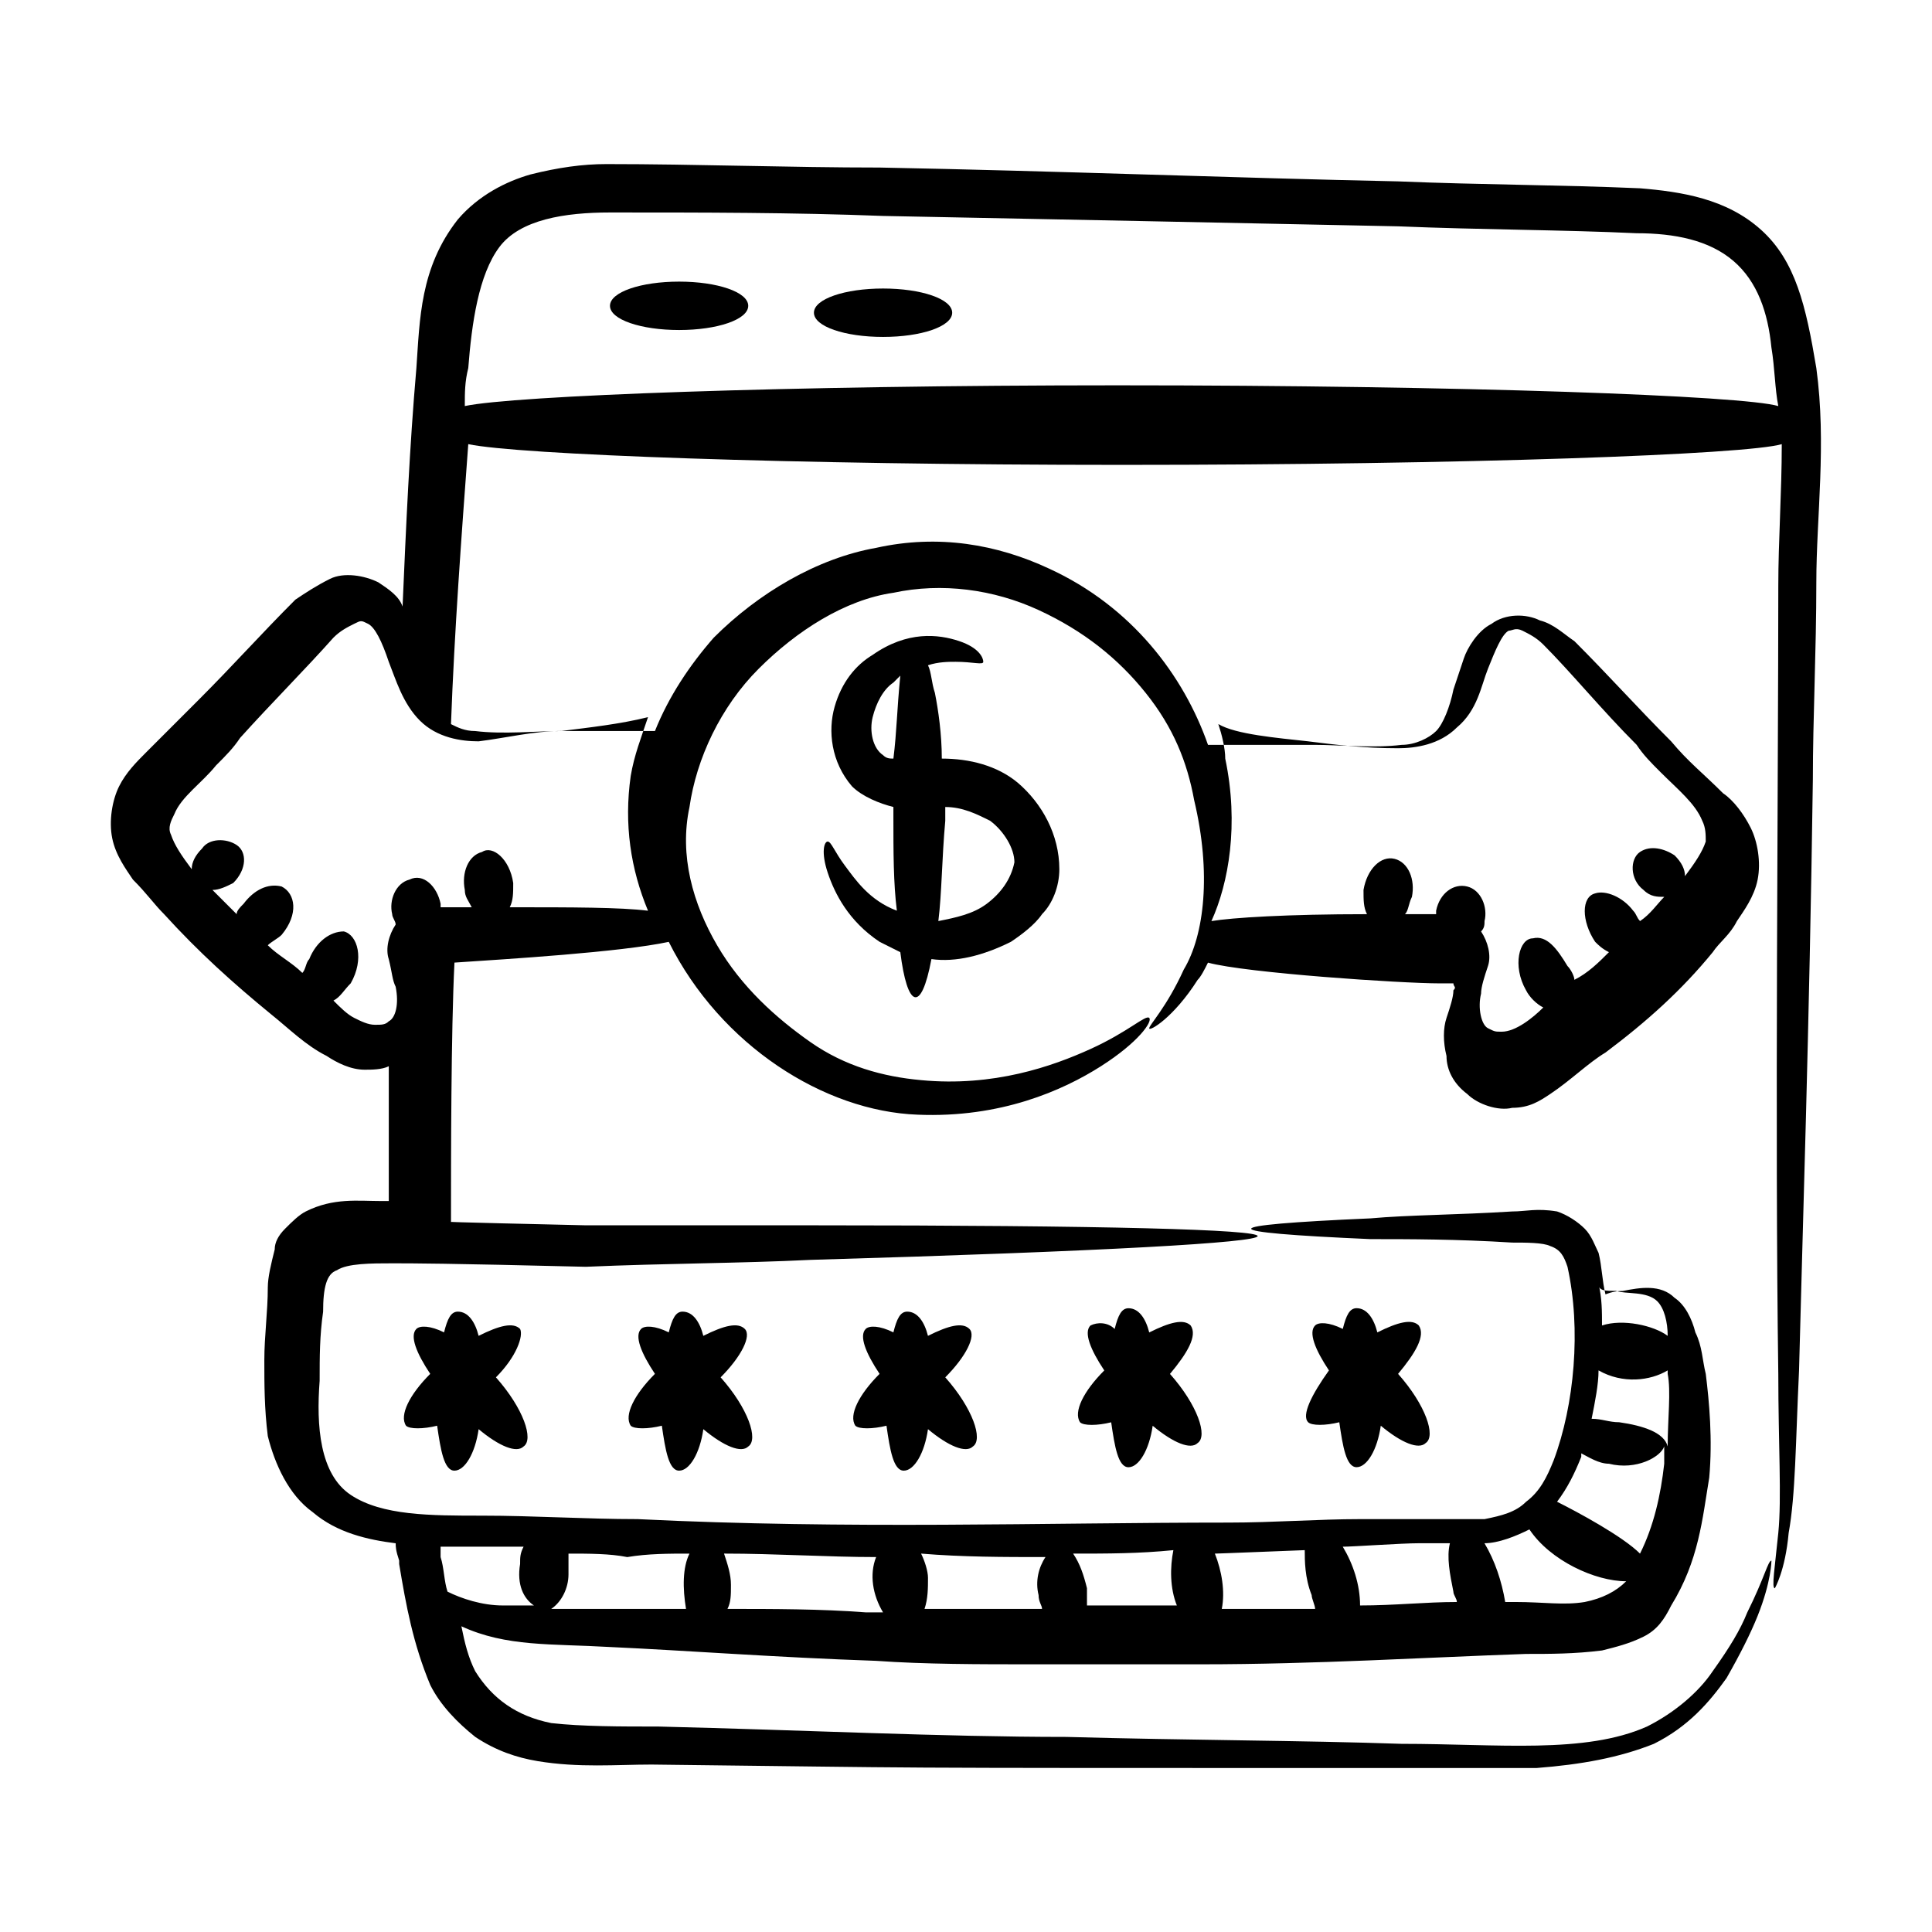
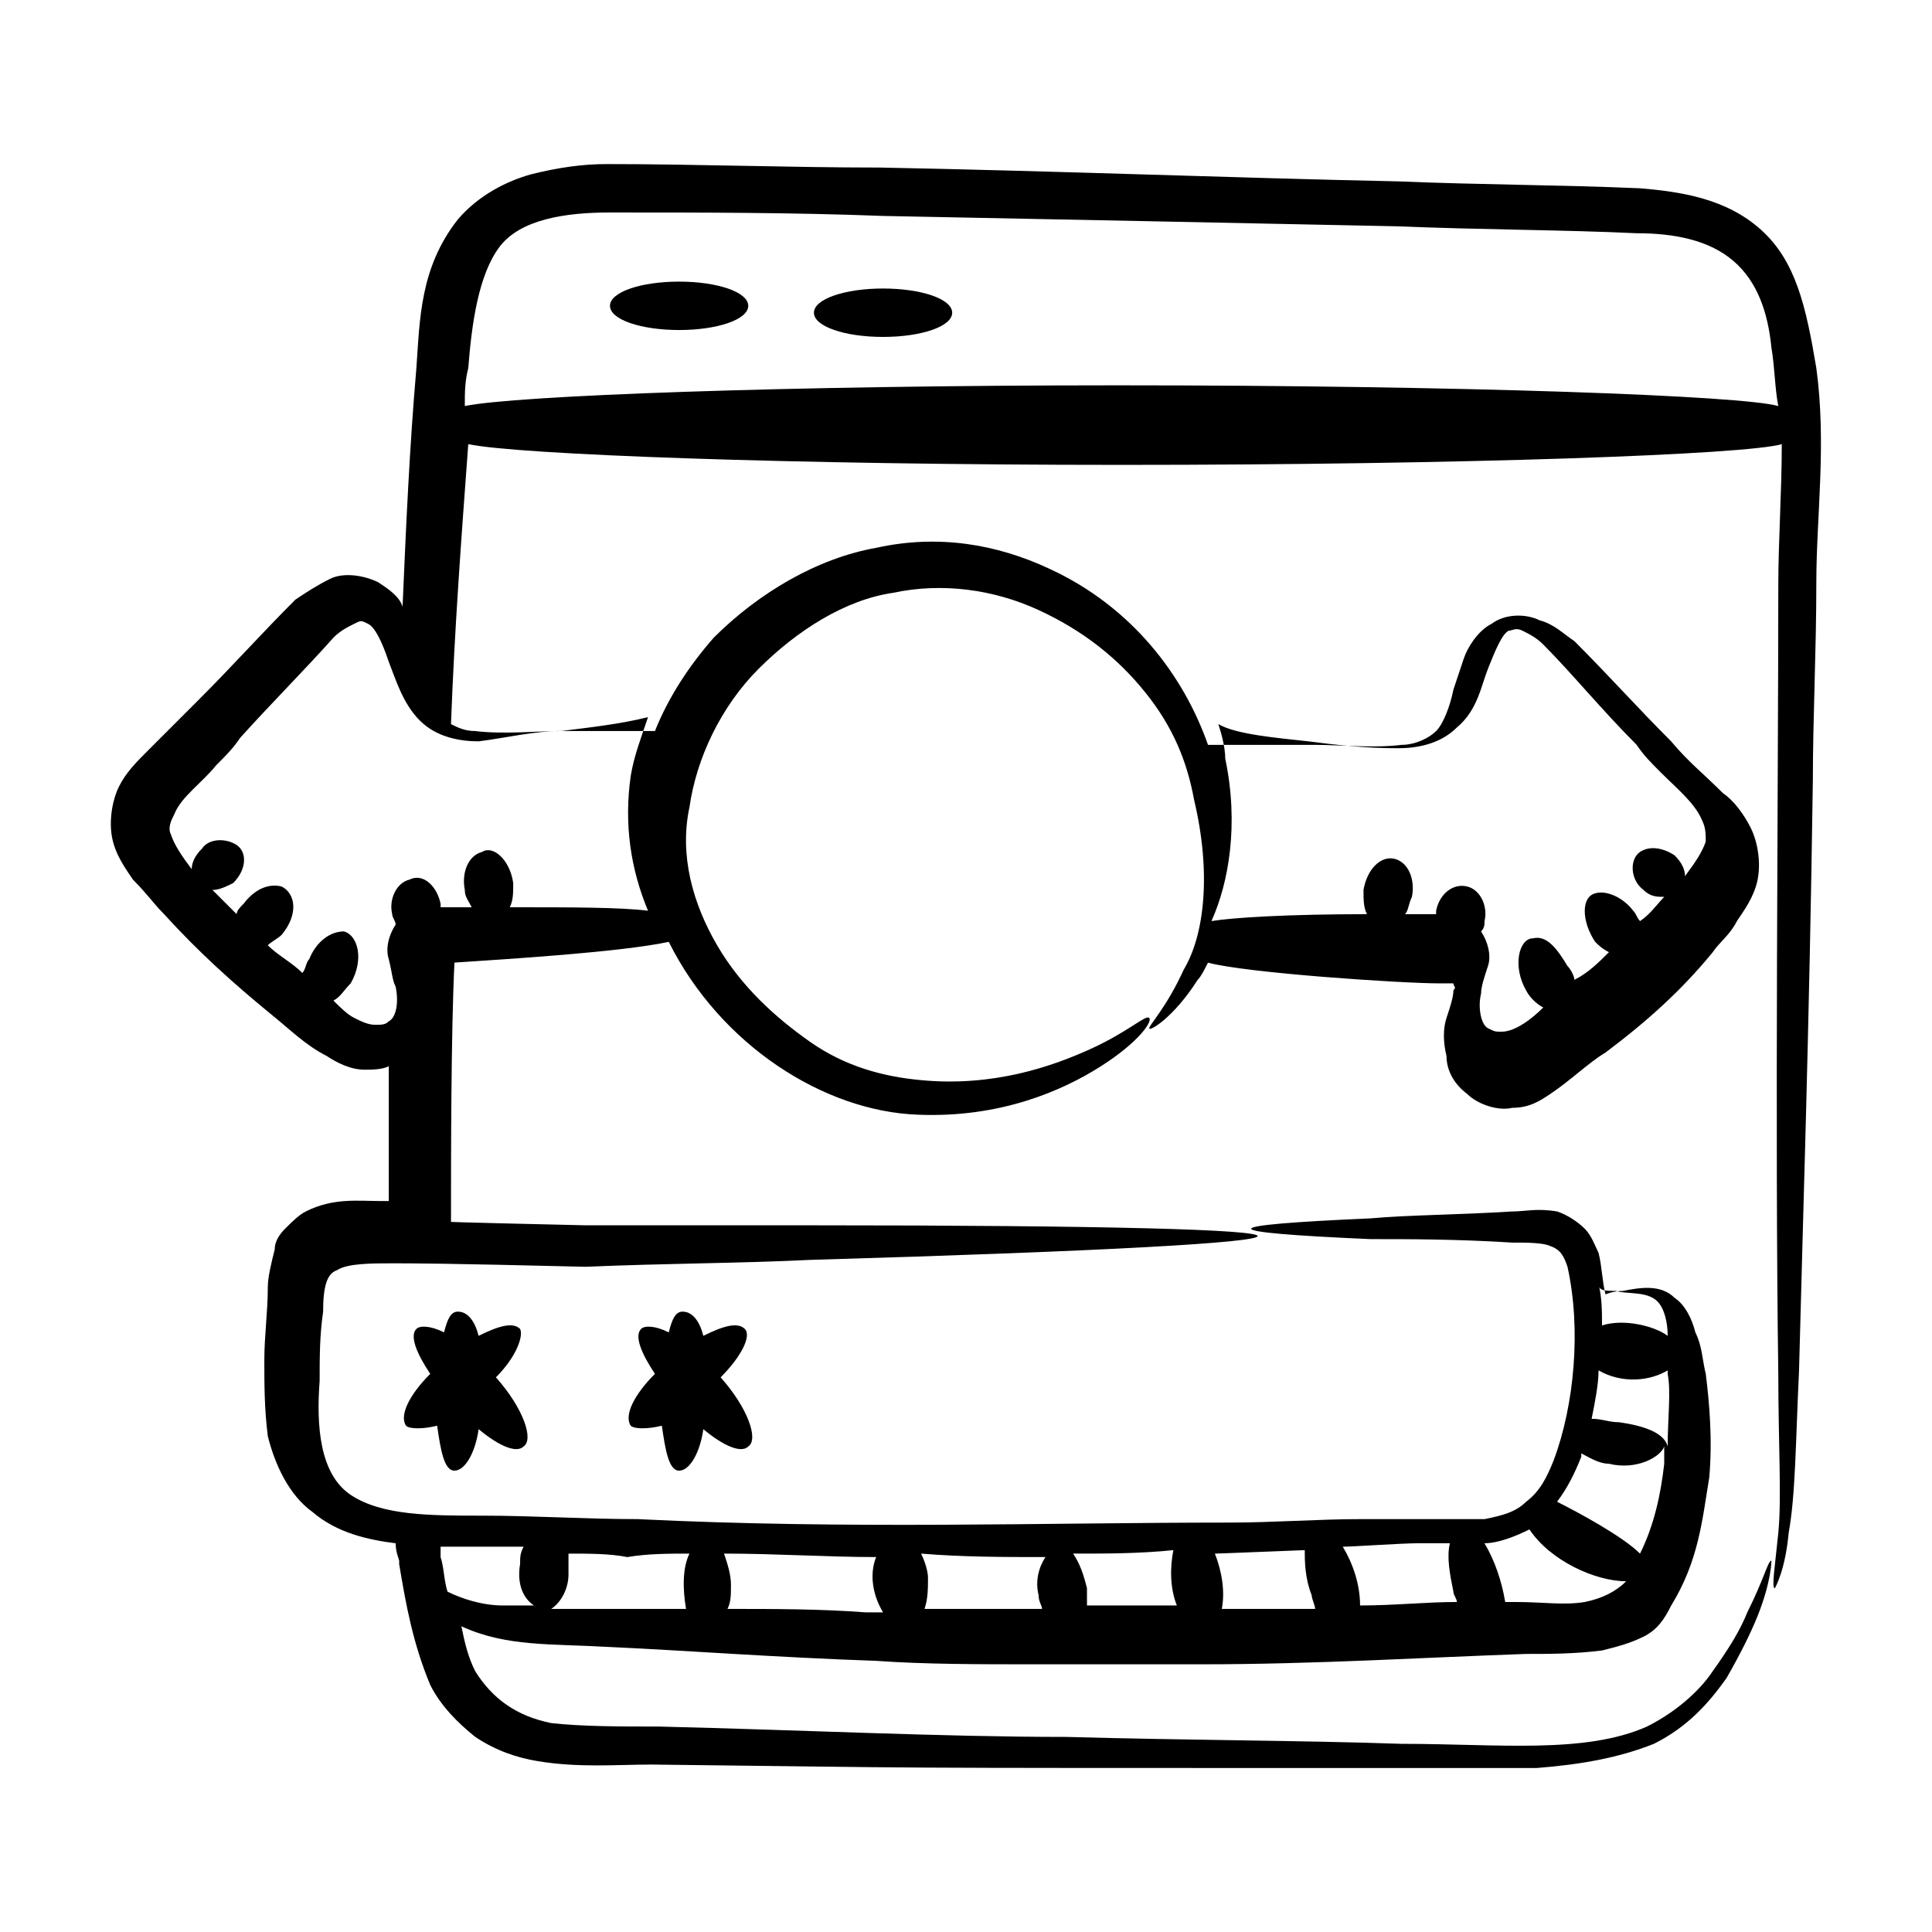
<svg xmlns="http://www.w3.org/2000/svg" fill="#000000" width="800px" height="800px" version="1.1" viewBox="144 144 512 512">
  <g>
    <path d="m610.68 204.89c-9.16-8.246-21.07-10.078-32.062-10.992-21.07-0.918-42.137-0.918-64.121-1.832-43.969-0.918-89.77-2.75-137.4-3.664-23.816 0-48.551-0.918-72.367-0.918-6.414 0-12.824 0.918-20.152 2.75-6.414 1.832-13.742 5.496-19.238 11.91-10.078 12.824-10.078 26.566-10.992 39.391-1.832 21.07-2.75 42.137-3.664 63.207-0.918-2.75-3.664-4.582-6.414-6.414-3.664-1.832-9.16-2.75-12.824-0.918-3.664 1.832-6.414 3.664-9.16 5.496-9.16 9.16-16.488 17.406-25.648 26.566l-13.742 13.742c-2.75 2.75-5.496 5.496-7.328 9.16-1.832 3.664-2.75 9.16-1.832 13.742s3.664 8.246 5.496 10.992c3.672 3.656 5.504 6.406 8.254 9.152 9.16 10.078 18.32 18.32 28.398 26.566 4.582 3.664 9.16 8.246 14.656 10.992 2.75 1.832 6.414 3.664 10.078 3.664 1.832 0 4.582 0 6.414-0.918v32.062 3.664h-1.832c-6.414 0-12.824-0.918-20.152 2.75-1.832 0.918-3.664 2.75-5.496 4.582-1.832 1.832-2.75 3.664-2.75 5.496-0.918 3.664-1.832 7.328-1.832 10.078 0 6.414-0.918 12.824-0.918 19.238 0 6.414 0 12.824 0.918 20.152 1.832 7.328 5.496 15.574 11.91 20.152 6.414 5.496 14.656 7.328 21.984 8.246 0 0.918 0 1.832 0.918 4.582v0.918c1.832 10.992 3.664 21.07 8.246 32.062 2.75 5.496 7.328 10.078 11.91 13.742 5.496 3.664 10.992 5.496 16.488 6.414 10.992 1.832 21.07 0.918 30.23 0.918 81.527 0.918 45.801 0.918 197.86 0.918h36.641c11.91-0.918 21.984-2.75 31.145-6.414 9.16-4.582 14.656-10.992 19.238-17.406 3.664-6.414 6.414-11.91 8.246-16.488 3.664-9.16 3.664-14.656 3.664-14.656-0.918 0-1.832 4.582-6.414 13.742-1.832 4.582-4.582 9.16-9.16 15.574-3.664 5.496-10.078 10.992-17.406 14.656-16.488 7.328-39.391 4.582-65.039 4.582-26.566-0.918-55.879-0.918-88.855-1.832-32.977 0-69.617-1.832-108.09-2.75-10.078 0-20.152 0-28.398-0.918-9.16-1.832-15.574-6.414-20.152-13.742-1.832-3.664-2.75-7.328-3.664-11.91 11.91 5.496 23.816 4.582 39.391 5.496 20.152 0.918 43.969 2.75 70.535 3.664 12.824 0.918 27.48 0.918 41.223 0.918h44.887c30.23 0 59.543-1.832 86.105-2.75 6.414 0 12.824 0 20.152-0.918 3.664-0.918 7.328-1.832 10.992-3.664 3.664-1.832 5.496-4.582 7.328-8.246 7.328-11.91 8.246-22.902 10.078-33.895 0.918-10.078 0-20.152-0.918-27.48-0.918-3.664-0.918-7.328-2.75-10.992-0.918-3.664-2.75-7.328-5.496-9.16-3.664-3.664-9.16-2.75-13.742-1.832-2.75 0-4.582 0.918-4.582 0.918-0.918-3.664-0.918-7.328-1.832-10.992-0.918-1.832-1.832-4.582-3.664-6.414-1.832-1.832-4.582-3.664-7.328-4.582-5.496-0.918-8.246 0-11.91 0-14.656 0.918-27.48 0.918-37.559 1.832-42.137 1.832-42.137 3.664 0 5.496 10.078 0 22.902 0 37.559 0.918 3.664 0 8.246 0 10.078 0.918 2.75 0.918 3.664 2.75 4.582 5.496 3.664 16.488 1.832 36.641-3.664 51.297-1.832 4.582-3.664 8.246-7.328 10.992-2.75 2.75-6.414 3.664-10.992 4.582h-15.574-17.406c-10.992 0-22.902 0.918-34.809 0.918-48.551 0-100.76 1.832-156.64-0.918-13.742 0-27.48-0.918-41.223-0.918-13.742 0-26.566 0-34.809-5.496-8.246-5.496-9.16-18.32-8.246-30.23 0-6.414 0-11.91 0.918-18.32 0-6.414 0.918-10.078 3.664-10.992 2.75-1.832 9.16-1.832 14.656-1.832 5.496 0 13.742 0 51.297 0.918 21.07-0.918 41.223-0.918 59.543-1.832 157.55-4.582 158.47-9.16 0-9.16h-59.543c-40.305-0.918-35.727-0.918-35.727-0.918 0-16.488 0-50.383 0.918-68.703 13.742-0.918 43.969-2.75 56.793-5.496 13.742 27.48 41.223 44.887 65.953 45.801 21.984 0.918 38.473-6.414 48.551-12.824 10.078-6.414 13.742-11.91 12.824-12.824-0.918-0.918-5.496 3.664-15.574 8.246-10.078 4.582-25.648 10.078-44.887 8.246-10.078-0.918-20.152-3.664-29.312-10.078-9.16-6.414-18.32-14.656-24.734-25.648s-10.078-23.816-7.328-36.641c1.832-12.824 8.246-26.566 18.32-36.641 10.078-10.078 22.902-18.32 35.727-20.152 12.824-2.75 26.566-0.918 38.473 4.582 11.91 5.496 21.07 12.824 28.398 21.984 7.328 9.16 10.992 18.32 12.824 28.398 4.582 19.238 2.75 35.727-2.75 44.887-4.582 10.078-9.16 14.656-9.16 15.574 0 0.918 6.414-2.75 12.824-12.824 0.918-0.918 1.832-2.75 2.75-4.582 10.078 2.75 51.297 5.496 61.375 5.496h2.75 0.918c0 0.918 0.918 0.918 0 1.832 0 1.832-0.918 4.582-1.832 7.328-0.918 2.75-0.918 6.414 0 10.078 0 3.664 1.832 7.328 5.496 10.078 2.75 2.75 8.246 4.582 11.91 3.664 4.582 0 7.328-1.832 10.078-3.664 5.496-3.664 10.078-8.246 14.656-10.992 10.992-8.246 20.152-16.488 28.398-26.566 1.832-2.75 4.582-4.582 6.414-8.246 1.832-2.75 4.582-6.414 5.496-10.992 0.918-4.582 0-10.078-1.832-13.742s-4.582-7.328-7.328-9.16c-5.496-5.496-9.16-8.246-13.742-13.742-9.16-9.16-16.488-17.406-25.648-26.566-2.75-1.832-5.496-4.582-9.16-5.496-3.664-1.832-9.16-1.832-12.824 0.918-3.664 1.832-6.414 6.414-7.328 9.16-0.918 2.75-1.832 5.496-2.75 8.246-0.918 4.582-2.75 9.16-4.582 10.992-1.832 1.832-5.496 3.664-9.16 3.664-7.328 0.918-16.488 0-22.902 0h-28.398c-6.414-18.32-20.152-36.641-42.137-46.719-13.742-6.414-29.312-9.16-45.801-5.496-15.574 2.75-31.145 11.91-43.055 23.816-6.414 7.328-11.91 15.574-15.574 24.734h-24.734c-6.414 0-15.574 0.918-22.902 0-2.75 0-4.582-0.918-6.414-1.832 0.918-24.734 2.75-49.465 4.582-74.199 12.824 2.75 85.191 5.496 173.13 5.496 91.602 0 165.8-2.75 174.96-5.496 0 12.824-0.918 25.648-0.918 37.559 0 50.383-0.918 144.73 0 208.85 0 18.32 0.918 32.977 0 42.137-0.918 9.16-1.832 14.656-0.918 14.656 0 0 2.75-4.582 3.664-14.656 1.832-10.078 1.832-23.816 2.75-43.055 0.918-36.641 2.75-90.688 3.664-156.64 0-16.488 0.918-33.895 0.918-52.215 0-17.406 2.75-36.641 0-56.793-2.754-16.5-5.5-28.406-14.66-36.652zm-273.89 365.49c0.918-1.832 0.918-3.664 0.918-6.414s-0.918-5.496-1.832-8.246c13.742 0 27.48 0.918 40.305 0.918-1.832 4.582-0.918 10.078 1.832 14.656h-4.582c-11.906-0.914-24.73-0.914-36.641-0.914zm95.266-5.496c-0.918-3.664-1.832-6.414-3.664-9.16 9.16 0 17.406 0 26.566-0.918-0.918 4.582-0.918 10.078 0.918 14.656h-23.816c-0.004-0.914-0.004-2.746-0.004-4.578zm131.91 3.664c-5.496 0.918-10.992 0-18.32 0h-2.75c-0.918-5.496-2.75-10.992-5.496-15.574 3.664 0 8.246-1.832 11.91-3.664 5.496 8.246 17.406 13.742 25.648 13.742-2.746 2.746-6.41 4.578-10.992 5.496zm14.656-12.824c-4.582-4.582-16.488-10.992-21.984-13.742 2.75-3.664 4.582-7.328 6.414-11.91v-0.918c1.832 0.918 4.582 2.75 7.328 2.75 7.328 1.832 13.742-1.832 14.656-4.582v4.582c-0.918 8.246-2.75 16.492-6.414 23.82zm7.328-28.398c-0.918-3.664-6.414-5.496-12.824-6.414-2.75 0-4.582-0.918-7.328-0.918 0.918-4.582 1.832-9.16 1.832-12.824 6.414 3.664 13.742 2.75 18.32 0v0.918c0.918 4.582 0 11.91 0 19.238zm-13.738-41.219c2.75 0.918 8.246 0 10.992 2.75 1.832 1.832 2.75 5.496 2.75 9.16-3.664-2.75-11.91-4.582-17.406-2.75 0-3.664 0-7.328-0.918-10.992 0 1.832 1.832 1.832 4.582 1.832zm-52.215 66.867h8.246c-0.918 3.664 0 8.246 0.918 12.824 0 0.918 0.918 1.832 0.918 2.75-8.246 0-16.488 0.918-25.648 0.918 0-5.496-1.832-10.992-4.582-15.574 2.746 0 15.57-0.918 20.148-0.918zm-30.227 1.832c0 2.75 0 7.328 1.832 11.91 0 0.918 0.918 2.75 0.918 3.664h-24.734c0.918-4.582 0-10.078-1.832-14.656 0 0 0.914 0 23.816-0.918zm-68.703 1.832c-1.832 2.75-2.75 6.414-1.832 10.078 0 1.832 0.918 2.75 0.918 3.664h-31.145c0.918-2.75 0.918-5.496 0.918-8.246 0-1.832-0.918-4.582-1.832-6.414 10.988 0.918 21.98 0.918 32.973 0.918zm-94.348-0.914c-1.832 3.664-1.832 9.16-0.918 14.656h-35.727c2.75-1.832 4.582-5.496 4.582-9.16v-5.496c5.496 0 10.992 0 15.574 0.918 5.496-0.918 10.992-0.918 16.488-0.918zm-57.711-1.832h13.742c-0.918 1.832-0.918 2.75-0.918 4.582-0.918 5.496 0.918 9.16 3.664 10.992h-8.246c-5.496 0-10.992-1.832-14.656-3.664-0.918-2.75-0.918-6.414-1.832-9.16v-2.75h8.246zm221.68-213.43c7.328 0.918 14.656 1.832 23.816 1.832 4.582 0 10.992-0.918 15.574-5.496 5.496-4.582 6.414-10.992 8.246-15.574 1.832-4.582 3.664-9.16 5.496-10.078 0.918 0 1.832-0.918 3.664 0s3.664 1.832 5.496 3.664c7.328 7.328 15.574 17.406 24.734 26.566 1.832 2.75 3.664 4.582 6.414 7.328 4.582 4.582 9.16 8.246 10.992 12.824 0.918 1.832 0.918 3.664 0.918 5.496-0.918 2.75-2.75 5.496-5.496 9.16 0-1.832-0.918-3.664-2.75-5.496-2.75-1.832-6.414-2.75-9.16-0.918-2.75 1.832-2.75 7.328 0.918 10.078 1.832 1.832 3.664 1.832 5.496 1.832-1.832 1.832-3.664 4.582-6.414 6.414-0.918-0.918-0.918-1.832-1.832-2.75-2.75-3.664-7.328-5.496-10.078-4.582-3.664 0.918-3.664 7.328 0 12.824 0.918 0.918 1.832 1.832 3.664 2.75-2.75 2.75-5.496 5.496-9.16 7.328 0-0.918-0.918-2.75-1.832-3.664-2.75-4.582-5.496-8.246-9.16-7.328-3.664 0-5.496 7.328-1.832 13.742 0.918 1.832 2.75 3.664 4.582 4.582-2.75 2.75-7.328 6.414-10.992 6.414-1.832 0-1.832 0-3.664-0.918s-2.75-5.496-1.832-9.16c0-1.832 0.918-4.582 1.832-7.328 0.918-2.75 0-6.414-1.832-9.16 0.918-0.918 0.918-1.832 0.918-2.75 0.918-3.664-0.918-8.246-4.582-9.16-3.664-0.918-7.328 1.832-8.246 6.414v0.918h-6.414-1.832c0.918-0.918 0.918-2.75 1.832-4.582 0.918-4.582-0.918-9.16-4.582-10.078-3.664-0.918-7.328 2.75-8.246 8.246 0 2.75 0 4.582 0.918 6.414-21.07 0-35.727 0.918-41.223 1.832 4.582-10.078 7.328-25.648 3.664-43.055 0-2.75-0.918-6.414-1.832-9.16 4.582 2.746 15.574 3.664 23.816 4.578zm-197.86-2.746c7.328-0.918 15.574-1.832 22.902-3.664-1.832 5.496-3.664 10.078-4.582 15.574-1.832 12.824 0 24.734 4.582 35.727-7.328-0.918-20.152-0.918-36.641-0.918 0.918-1.832 0.918-3.664 0.918-6.414-0.918-6.414-5.496-10.078-8.246-8.246-3.664 0.918-5.496 5.496-4.582 10.078 0 1.832 0.918 2.75 1.832 4.582h-1.832-6.414v-0.918c-0.918-4.582-4.582-8.246-8.246-6.414-3.664 0.918-5.496 5.496-4.582 9.16 0 0.918 0.918 1.832 0.918 2.75-1.832 2.75-2.75 6.414-1.832 9.16 0.918 3.664 0.918 5.496 1.832 7.328 0.918 4.582 0 8.246-1.832 9.16-0.918 0.918-1.832 0.918-3.664 0.918s-3.664-0.918-5.496-1.832c-1.832-0.918-3.664-2.75-5.496-4.582 1.832-0.918 2.75-2.75 4.582-4.582 3.664-6.414 1.832-12.824-1.832-13.742-3.664 0-7.328 2.75-9.16 7.328-0.918 0.918-0.918 2.75-1.832 3.664-2.75-2.75-6.414-4.582-9.16-7.328 0.918-0.918 2.75-1.832 3.664-2.75 4.582-5.496 3.664-10.992 0-12.824-3.664-0.918-7.328 0.918-10.078 4.582-0.918 0.918-1.832 1.832-1.832 2.75-1.832-1.832-4.582-4.582-6.414-6.414 1.832 0 3.664-0.918 5.496-1.832 3.664-3.664 3.664-8.246 0.918-10.078-2.75-1.832-7.328-1.832-9.16 0.918-1.832 1.832-2.75 3.664-2.75 5.496-2.75-3.664-4.582-6.414-5.496-9.16-0.918-1.832 0-3.664 0.918-5.496 1.832-4.582 7.328-8.246 10.992-12.824 2.75-2.75 4.582-4.582 6.414-7.328 8.246-9.16 17.406-18.32 24.734-26.566 1.832-1.832 3.664-2.75 5.496-3.664 1.832-0.918 1.832-0.918 3.664 0 1.832 0.918 3.664 4.582 5.496 10.078 1.832 4.582 3.664 10.992 8.246 15.574 4.582 4.582 10.992 5.496 15.574 5.496 7.324-0.914 14.652-2.746 21.98-2.746zm147.48-91.602c-87.938 0-160.3 2.75-173.13 5.496 0-3.664 0-6.414 0.918-10.078 0.918-11.91 2.75-24.734 8.246-32.062s17.406-9.16 29.312-9.16c24.734 0 48.551 0 72.367 0.918 46.711 0.918 92.512 1.832 136.48 2.75 21.984 0.918 43.969 0.918 63.207 1.832 10.074 0 19.234 1.832 25.648 7.328 6.414 5.496 9.16 13.742 10.078 22.902 0.918 5.496 0.918 10.992 1.832 15.574-9.164-2.754-83.359-5.5-174.96-5.5z" />
    <path d="m281.83 496.18c-1.832-1.832-5.496-0.918-10.992 1.832-0.918-3.664-2.75-6.414-5.496-6.414-1.832 0-2.75 1.832-3.664 5.496-3.664-1.832-6.414-1.832-7.328-0.918-1.832 1.832 0 6.414 3.664 11.91-5.496 5.496-8.246 10.992-6.414 13.742 0.918 0.918 4.582 0.918 8.246 0 0.918 6.414 1.832 11.91 4.582 11.91s5.496-4.582 6.414-10.992c5.496 4.582 10.078 6.414 11.91 4.582 2.75-1.832 0-10.078-7.328-18.32 5.492-5.5 7.324-10.996 6.406-12.828z" />
    <path d="m341.38 496.18c-1.832-1.832-5.496-0.918-10.992 1.832-0.918-3.664-2.75-6.414-5.496-6.414-1.832 0-2.75 1.832-3.664 5.496-3.664-1.832-6.414-1.832-7.328-0.918-1.832 1.832 0 6.414 3.664 11.91-5.496 5.496-8.246 10.992-6.414 13.742 0.918 0.918 4.582 0.918 8.246 0 0.918 6.414 1.832 11.91 4.582 11.91s5.496-4.582 6.414-10.992c5.496 4.582 10.078 6.414 11.91 4.582 2.75-1.832 0-10.078-7.328-18.32 5.488-5.5 8.238-10.996 6.406-12.828z" />
-     <path d="m400.91 496.18c-1.832-1.832-5.496-0.918-10.992 1.832-0.918-3.664-2.75-6.414-5.496-6.414-1.832 0-2.75 1.832-3.664 5.496-3.664-1.832-6.414-1.832-7.328-0.918-1.832 1.832 0 6.414 3.664 11.91-5.496 5.496-8.246 10.992-6.414 13.742 0.918 0.918 4.582 0.918 8.246 0 0.918 6.414 1.832 11.91 4.582 11.91s5.496-4.582 6.414-10.992c5.496 4.582 10.078 6.414 11.91 4.582 2.75-1.832 0-10.078-7.328-18.32 5.492-5.5 8.238-10.996 6.406-12.828z" />
-     <path d="m432.98 495.27c-1.832 1.832 0 6.414 3.664 11.91-5.496 5.496-8.246 10.992-6.414 13.742 0.918 0.918 4.582 0.918 8.246 0 0.918 6.414 1.832 11.91 4.582 11.91s5.496-4.582 6.414-10.992c5.496 4.582 10.078 6.414 11.91 4.582 2.75-1.832 0-10.078-7.328-18.32 4.582-5.496 7.328-10.078 5.496-12.824-1.832-1.832-5.496-0.918-10.992 1.832-0.918-3.664-2.75-6.414-5.496-6.414-1.832 0-2.75 1.832-3.664 5.496-1.84-1.84-4.586-1.84-6.418-0.922z" />
-     <path d="m490.68 520.91c0.918 0.918 4.582 0.918 8.246 0 0.918 6.414 1.832 11.91 4.582 11.91s5.496-4.582 6.414-10.992c5.496 4.582 10.078 6.414 11.91 4.582 2.75-1.832 0-10.078-7.328-18.32 4.582-5.496 7.328-10.078 5.496-12.824-1.832-1.832-5.496-0.918-10.992 1.832-0.918-3.664-2.75-6.414-5.496-6.414-1.832 0-2.75 1.832-3.664 5.496-3.664-1.832-6.414-1.832-7.328-0.918-1.832 1.832 0 6.414 3.664 11.91-4.586 6.41-7.336 11.906-5.504 13.738z" />
    <path d="m378.02 220.46c-10.078 0-18.32 2.75-18.32 6.414s8.246 6.414 18.32 6.414c10.078 0 18.32-2.75 18.32-6.414 0-3.668-8.246-6.414-18.32-6.414z" />
    <path d="m323.97 218.63c-10.078 0-18.32 2.75-18.32 6.414 0 3.664 8.246 6.414 18.32 6.414 10.078 0 18.32-2.75 18.32-6.414 0-3.668-8.242-6.414-18.32-6.414z" />
-     <path d="m413.74 351.45c-5.496-4.582-12.824-6.414-20.152-6.414 0-6.414-0.918-12.824-1.832-17.406-0.918-2.75-0.918-5.496-1.832-7.328 2.75-0.918 5.496-0.918 7.328-0.918 4.582 0 7.328 0.918 7.328 0 0-0.918-0.918-3.664-6.414-5.496-5.496-1.832-13.742-2.75-22.902 3.664-4.582 2.75-8.246 7.328-10.078 13.742-1.832 6.414-0.918 14.656 4.582 21.07 2.75 2.75 7.328 4.582 10.992 5.496v2.75c0 9.16 0 17.406 0.918 24.734-7.328-2.75-10.992-8.246-13.742-11.91-2.75-3.664-3.664-6.414-4.582-6.414-0.918 0-1.832 2.75 0 8.246 1.832 5.496 5.496 12.824 13.742 18.32 1.832 0.918 3.664 1.832 5.496 2.75 1.832 14.656 5.496 16.488 8.246 1.832 6.414 0.918 13.742-0.918 21.07-4.582 2.75-1.832 6.414-4.582 8.246-7.328 2.75-2.75 4.582-7.328 4.582-11.91-0.004-9.156-4.582-17.402-10.996-22.898zm-35.723-7.328c-2.75-1.832-3.664-6.414-2.75-10.078 0.918-3.664 2.75-7.328 5.496-9.16 0.918-0.918 0.918-0.918 1.832-1.832-0.918 9.16-0.918 14.656-1.832 21.984-0.914 0.004-1.832 0.004-2.746-0.914zm27.48 39.391c-3.664 2.75-8.246 3.664-12.824 4.582 0.918-7.328 0.918-16.488 1.832-26.566v-3.664c4.582 0 8.246 1.832 11.91 3.664 3.664 2.75 6.414 7.328 6.414 10.992-0.922 4.578-3.668 8.242-7.332 10.992z" />
  </g>
</svg>